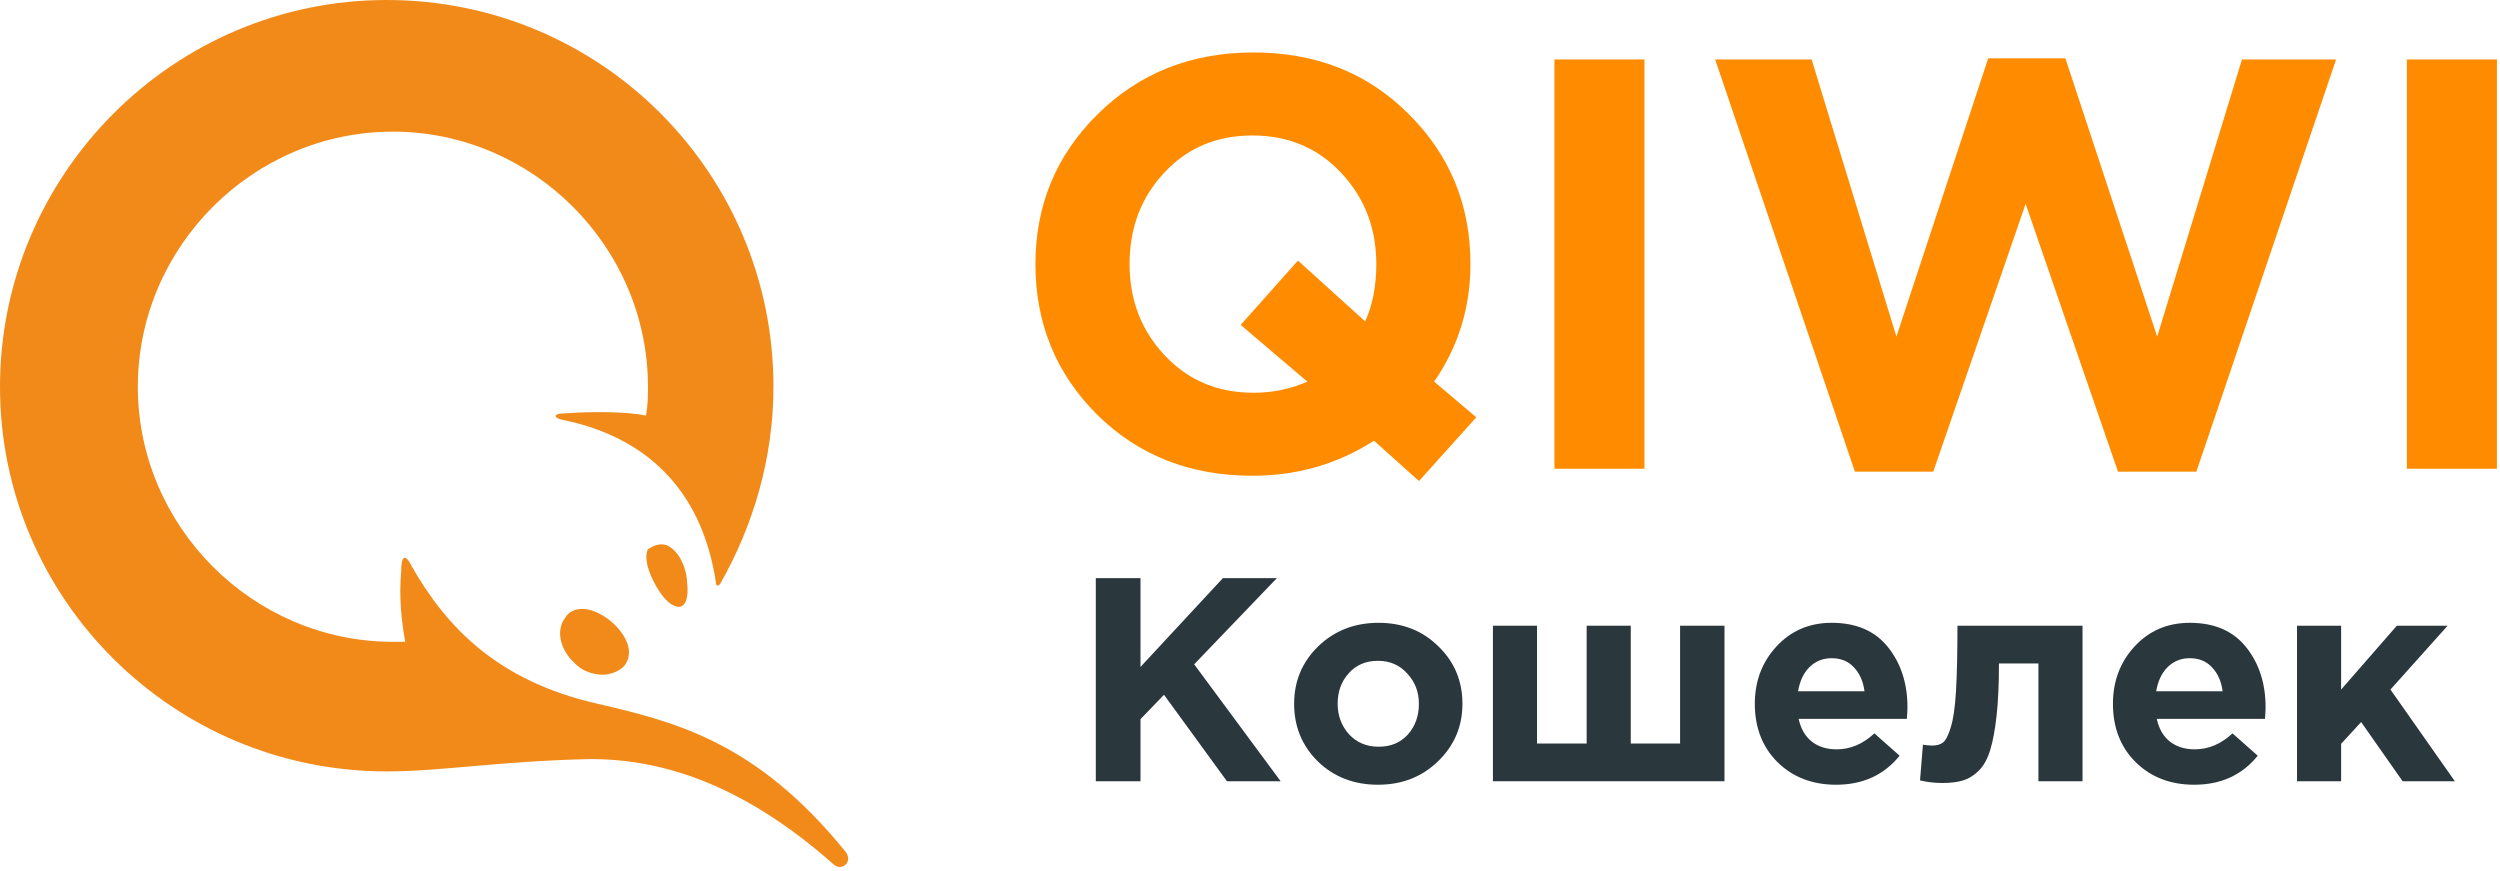
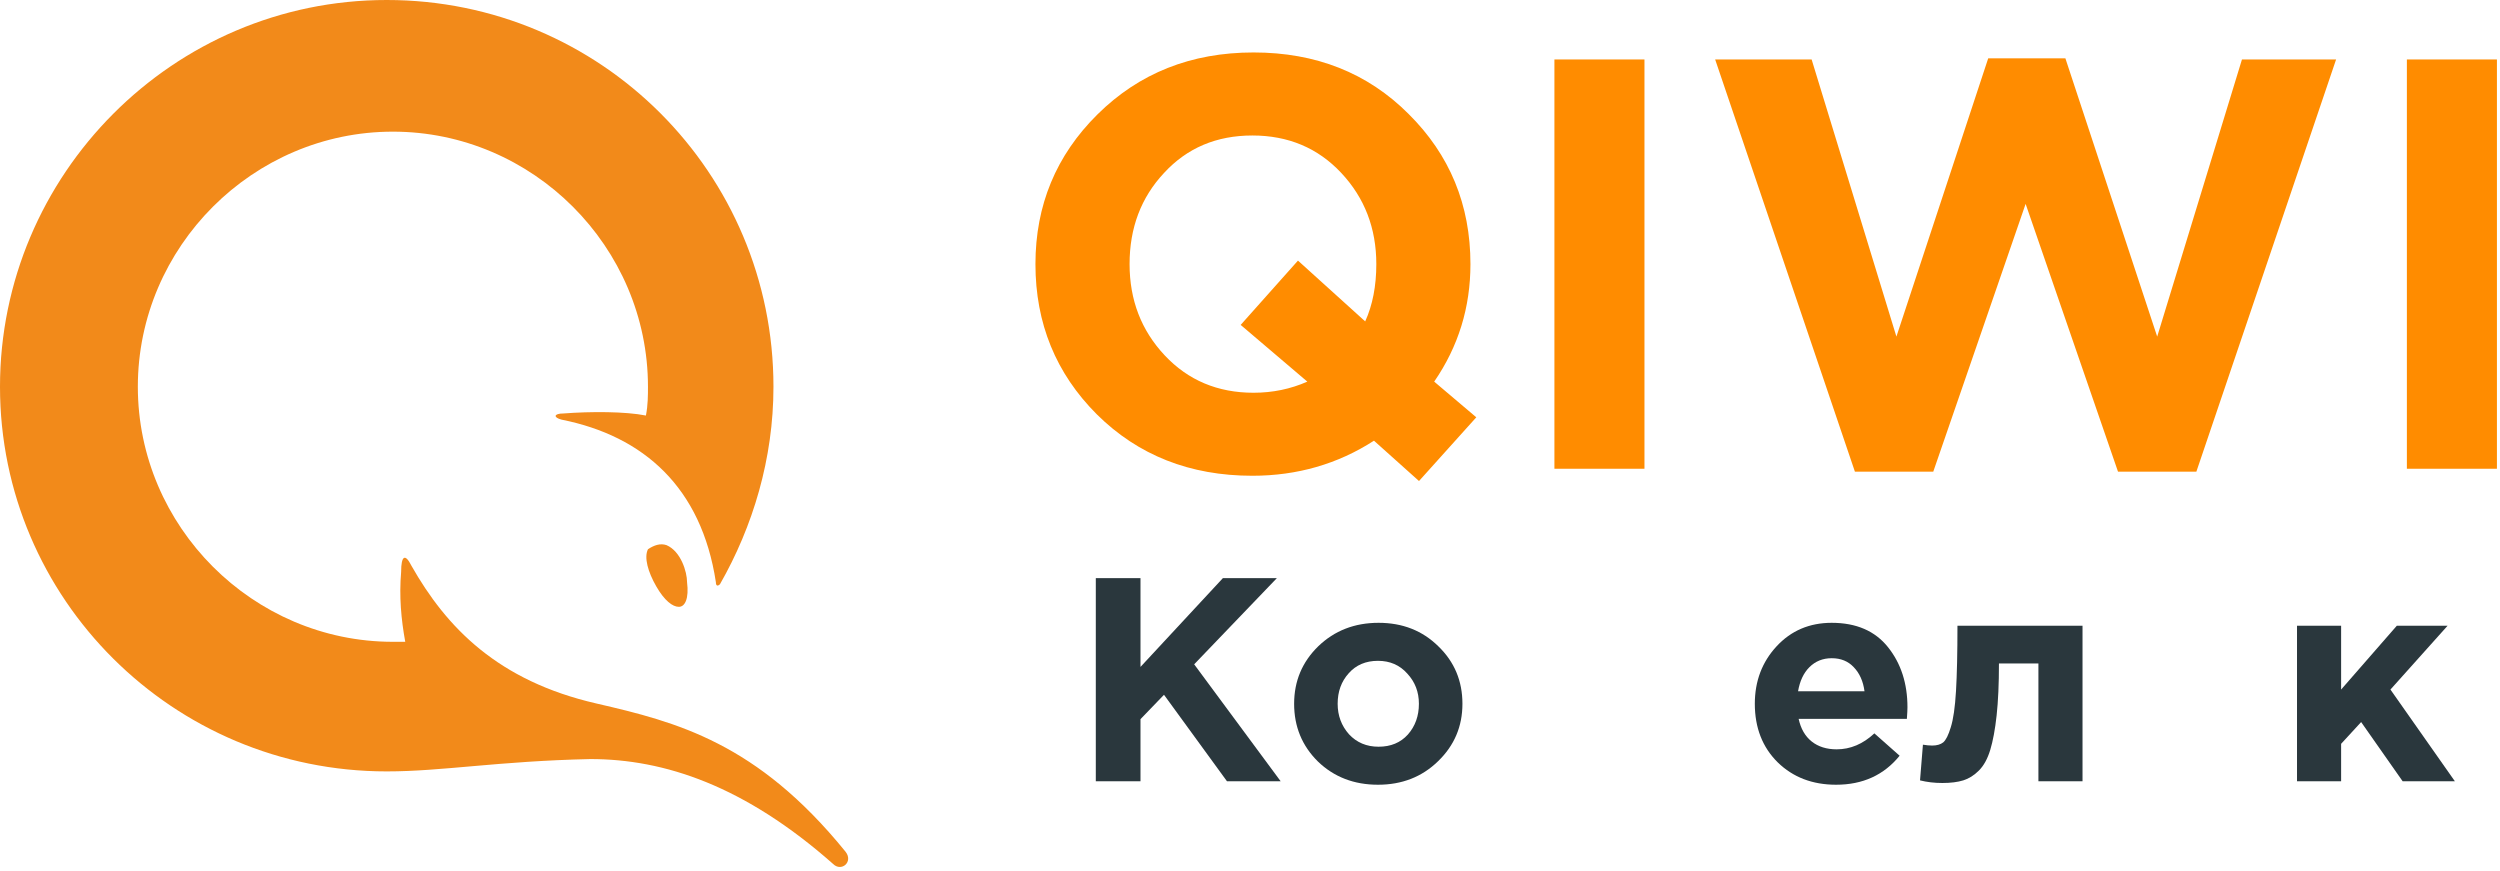
<svg xmlns="http://www.w3.org/2000/svg" width="112" height="39" viewBox="0 0 112 39" fill="none">
  <path d="M29.859 24.422C30.504 24.698 30.78 25.62 30.78 26.081C30.872 26.818 30.688 27.186 30.412 27.186C30.135 27.186 29.767 26.91 29.398 26.265C29.029 25.62 28.845 24.975 29.029 24.606C29.306 24.422 29.582 24.329 29.859 24.422Z" fill="#F28A1A" />
-   <path d="M26.081 27.278C26.449 27.278 26.91 27.463 27.371 27.831C28.108 28.476 28.385 29.214 28.016 29.767C27.832 30.043 27.371 30.227 27.002 30.227C26.541 30.227 26.081 30.043 25.804 29.767C25.067 29.122 24.883 28.2 25.343 27.647C25.436 27.463 25.712 27.278 26.081 27.278Z" fill="#F28A1A" />
  <path d="M17.326 34.559C7.741 34.559 0 26.818 0 17.326C0 7.833 7.741 0 17.326 0C26.91 0 34.651 7.741 34.651 17.326C34.651 20.551 33.729 23.592 32.255 26.172C32.163 26.265 32.071 26.265 32.071 26.08C31.425 21.841 28.845 19.537 25.159 18.8C24.79 18.708 24.79 18.523 25.251 18.523C26.449 18.431 28.016 18.431 28.937 18.616C29.029 18.155 29.029 17.694 29.029 17.326C29.029 11.059 23.869 5.898 17.602 5.898C11.335 5.898 6.175 11.059 6.175 17.326C6.175 23.592 11.335 28.753 17.602 28.753H18.155C17.971 27.739 17.878 26.726 17.971 25.62C17.971 24.882 18.155 24.79 18.431 25.343C19.998 28.108 22.302 30.504 26.726 31.518C30.32 32.347 33.914 33.269 37.877 38.153C38.245 38.614 37.692 39.075 37.324 38.706C33.361 35.204 29.767 34.006 26.449 34.006C22.302 34.098 19.814 34.559 17.326 34.559Z" fill="#F28A1A" />
  <path d="M63.571 21.55L61.554 19.743C59.93 20.79 58.114 21.314 56.106 21.314C53.312 21.314 50.989 20.398 49.139 18.564C47.305 16.73 46.388 14.486 46.388 11.832C46.388 9.195 47.314 6.96 49.165 5.127C51.033 3.276 53.364 2.35 56.158 2.35C58.952 2.35 61.266 3.267 63.1 5.1C64.951 6.934 65.876 9.178 65.876 11.832C65.876 13.771 65.335 15.525 64.252 17.097L66.138 18.695L63.571 21.55ZM56.158 17.595C57.014 17.595 57.817 17.429 58.568 17.097L55.582 14.556L58.149 11.675L61.161 14.399C61.493 13.666 61.659 12.81 61.659 11.832C61.659 10.226 61.135 8.864 60.087 7.746C59.04 6.628 57.712 6.07 56.106 6.07C54.499 6.07 53.181 6.628 52.151 7.746C51.12 8.846 50.605 10.208 50.605 11.832C50.605 13.439 51.129 14.801 52.177 15.918C53.225 17.036 54.552 17.595 56.158 17.595Z" fill="#FF8C00" />
  <path d="M69.638 21V2.664H73.672V21H69.638Z" fill="#FF8C00" />
  <path d="M83.1 21.131L76.839 2.664H81.161L84.959 15.08L89.072 2.612H92.529L96.642 15.08L100.44 2.664H104.657L98.397 21.131H94.887L90.748 9.134L86.61 21.131H83.1Z" fill="#FF8C00" />
  <path d="M107.828 21V2.664H111.862V21H107.828Z" fill="#FF8C00" />
  <path d="M49.092 35V25.9H51.094V29.878L54.786 25.9H57.204L53.499 29.761L57.373 35H54.968L52.147 31.126L51.094 32.218V35H49.092Z" fill="#2A373D" />
  <path d="M64.425 34.103C63.706 34.805 62.809 35.156 61.734 35.156C60.659 35.156 59.762 34.809 59.043 34.116C58.332 33.414 57.977 32.552 57.977 31.529C57.977 30.515 58.337 29.657 59.056 28.955C59.784 28.253 60.685 27.902 61.76 27.902C62.835 27.902 63.727 28.253 64.438 28.955C65.157 29.648 65.517 30.506 65.517 31.529C65.517 32.543 65.153 33.401 64.425 34.103ZM61.76 33.453C62.306 33.453 62.744 33.271 63.073 32.907C63.402 32.534 63.567 32.075 63.567 31.529C63.567 31 63.394 30.55 63.047 30.177C62.709 29.796 62.271 29.605 61.734 29.605C61.188 29.605 60.75 29.791 60.421 30.164C60.092 30.528 59.927 30.983 59.927 31.529C59.927 32.058 60.096 32.513 60.434 32.894C60.781 33.267 61.223 33.453 61.76 33.453Z" fill="#2A373D" />
-   <path d="M77.257 28.032V35H66.883V28.032H68.859V33.31H71.082V28.032H73.058V33.31H75.268V28.032H77.257Z" fill="#2A373D" />
  <path d="M82.256 35.156C81.199 35.156 80.328 34.822 79.643 34.155C78.959 33.479 78.616 32.604 78.616 31.529C78.616 30.515 78.941 29.657 79.591 28.955C80.241 28.253 81.065 27.902 82.061 27.902C83.162 27.902 84.003 28.266 84.583 28.994C85.164 29.722 85.454 30.619 85.454 31.685C85.454 31.789 85.446 31.962 85.428 32.205H80.579C80.675 32.647 80.87 32.985 81.164 33.219C81.459 33.453 81.832 33.57 82.282 33.57C82.898 33.57 83.461 33.332 83.972 32.855L85.103 33.856C84.401 34.723 83.452 35.156 82.256 35.156ZM80.553 30.97H83.53C83.47 30.519 83.309 30.16 83.049 29.891C82.798 29.622 82.469 29.488 82.061 29.488C81.663 29.488 81.329 29.622 81.06 29.891C80.8 30.151 80.631 30.511 80.553 30.97Z" fill="#2A373D" />
  <path d="M87.694 28.032H93.297V35H91.321V29.722H89.553C89.553 30.641 89.518 31.416 89.449 32.049C89.38 32.682 89.284 33.197 89.163 33.596C89.042 33.995 88.873 34.302 88.656 34.519C88.439 34.736 88.205 34.883 87.954 34.961C87.703 35.039 87.391 35.078 87.018 35.078C86.663 35.078 86.329 35.039 86.017 34.961L86.147 33.362C86.303 33.388 86.442 33.401 86.563 33.401C86.771 33.401 86.936 33.353 87.057 33.258C87.178 33.154 87.291 32.929 87.395 32.582C87.508 32.227 87.586 31.685 87.629 30.957C87.672 30.22 87.694 29.245 87.694 28.032Z" fill="#2A373D" />
-   <path d="M98.3 35.156C97.243 35.156 96.372 34.822 95.687 34.155C95.003 33.479 94.66 32.604 94.66 31.529C94.66 30.515 94.985 29.657 95.635 28.955C96.285 28.253 97.109 27.902 98.105 27.902C99.206 27.902 100.047 28.266 100.627 28.994C101.208 29.722 101.498 30.619 101.498 31.685C101.498 31.789 101.49 31.962 101.472 32.205H96.623C96.719 32.647 96.914 32.985 97.208 33.219C97.503 33.453 97.876 33.57 98.326 33.57C98.942 33.57 99.505 33.332 100.016 32.855L101.147 33.856C100.445 34.723 99.496 35.156 98.3 35.156ZM96.597 30.97H99.574C99.514 30.519 99.353 30.16 99.093 29.891C98.842 29.622 98.513 29.488 98.105 29.488C97.707 29.488 97.373 29.622 97.104 29.891C96.844 30.151 96.675 30.511 96.597 30.97Z" fill="#2A373D" />
  <path d="M102.906 35V28.032H104.882V30.892L107.378 28.032H109.653L107.092 30.892L109.978 35H107.638L105.779 32.348L104.882 33.323V35H102.906Z" fill="#2A373D" />
</svg>